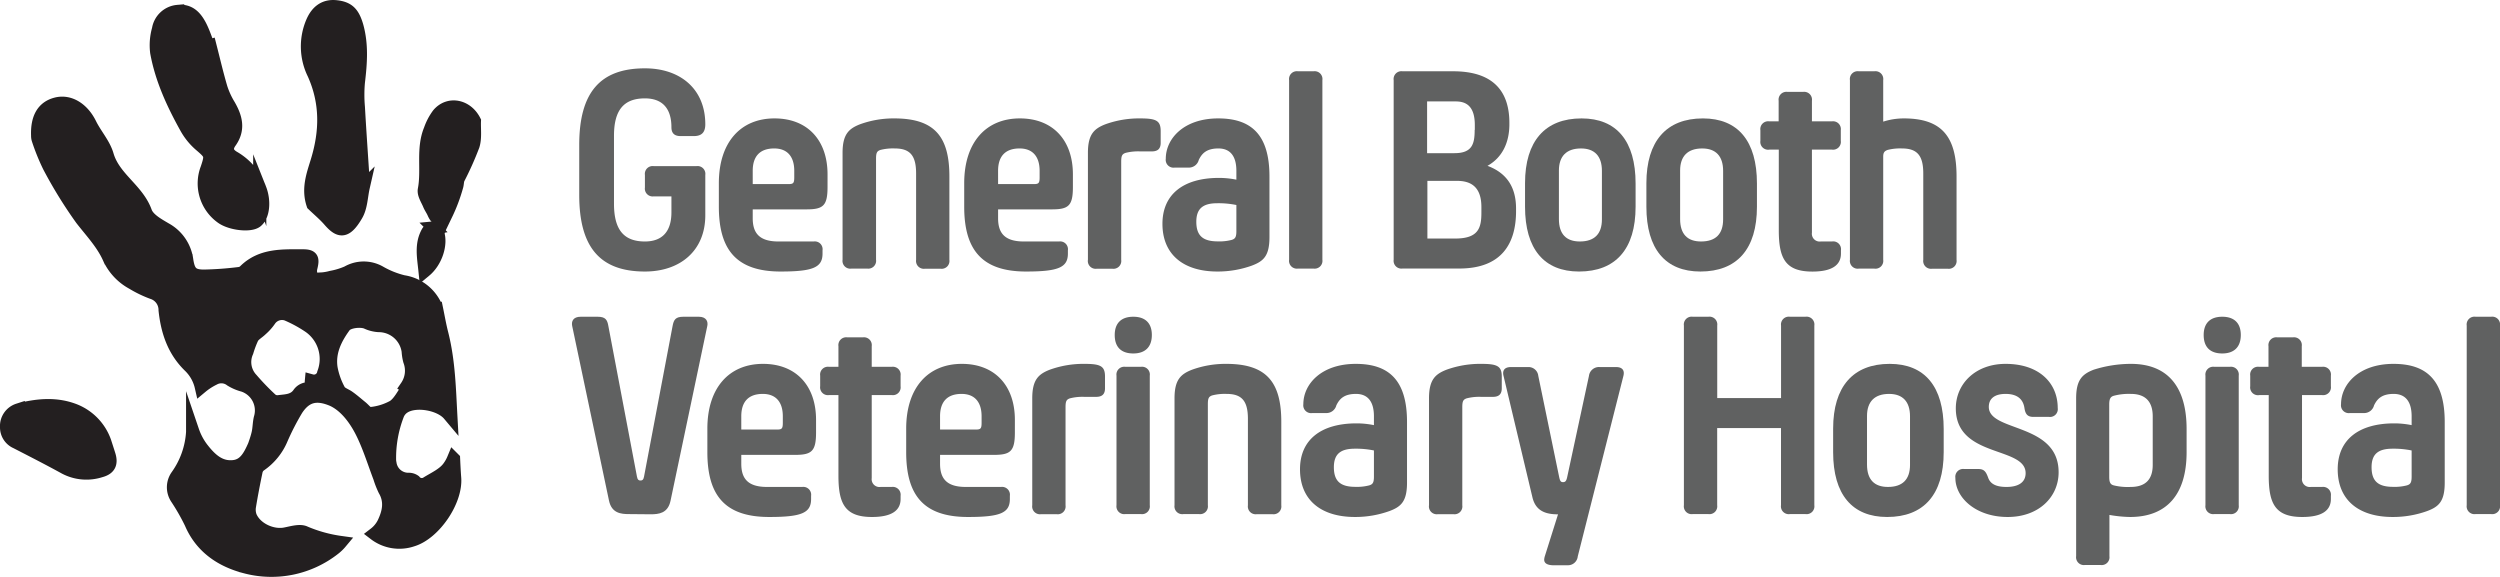
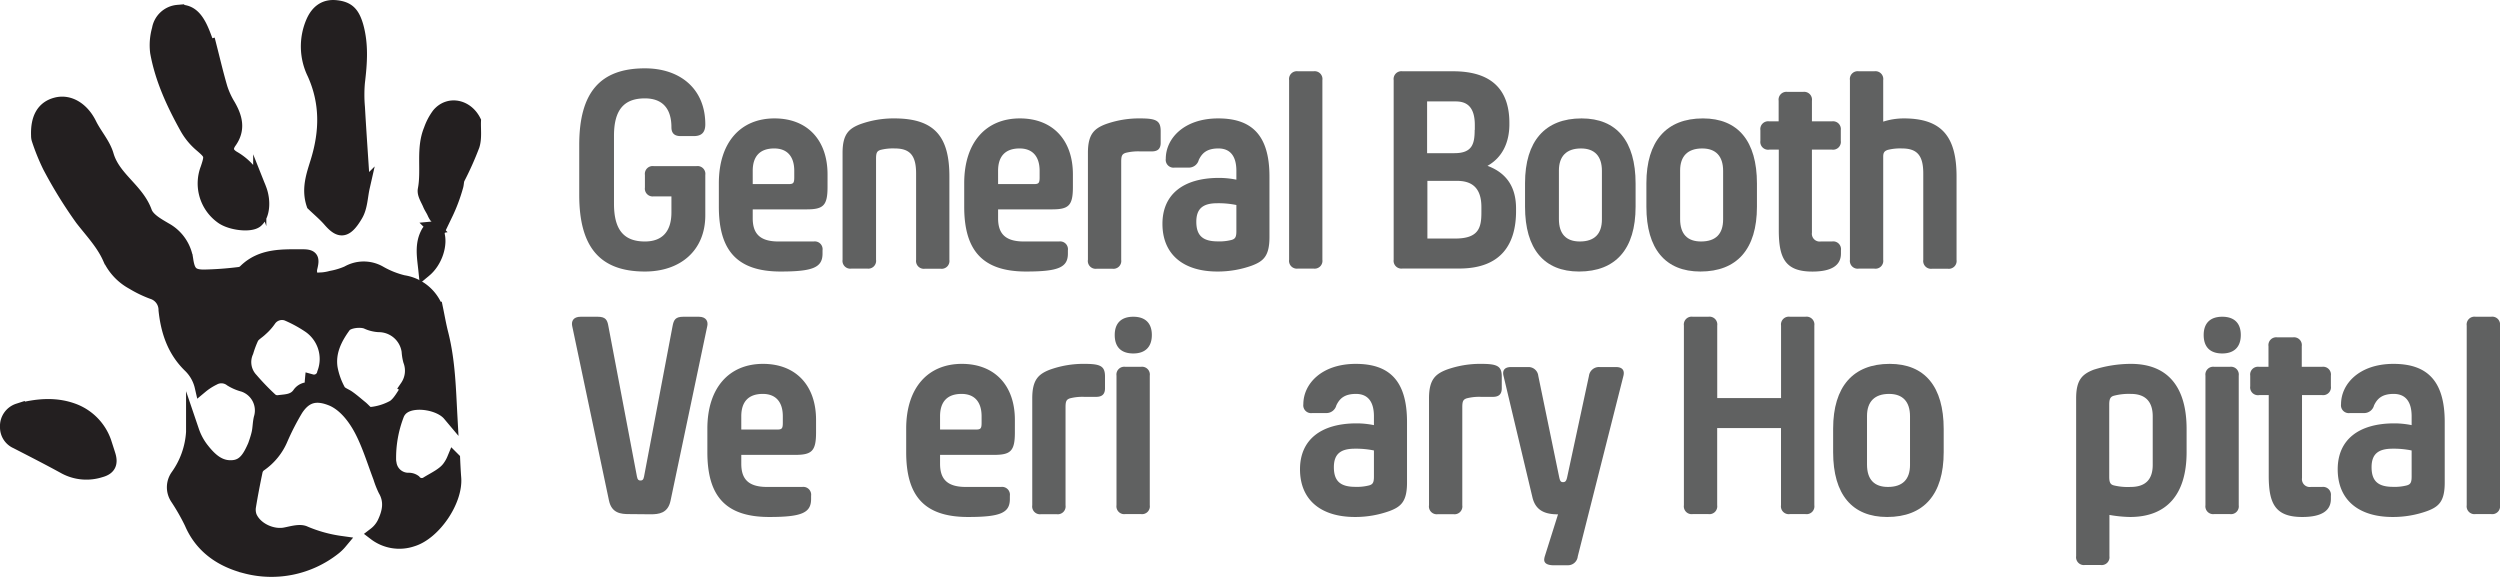
<svg xmlns="http://www.w3.org/2000/svg" viewBox="0 0 509.25 117.51">
  <defs>
    <style>.cls-1{fill:#231f20;stroke:#231f20;stroke-miterlimit:10;stroke-width:2.68px;}.cls-2{fill:#606161;}</style>
  </defs>
  <g id="Layer_2" data-name="Layer 2">
    <g id="Layer_1-2" data-name="Layer 1">
      <path class="cls-1" d="M14.72,83.43c-3.66-1.28-7.38-.86-11,.08A3.44,3.44,0,0,0,1.34,87a3.3,3.3,0,0,0,2,3.09c3.32,1.71,6.64,3.4,9.91,5.2a9.36,9.36,0,0,0,7.23.62c1.77-.47,2.26-1.48,1.73-3.21-.28-.9-.58-1.81-.87-2.71A10.7,10.7,0,0,0,14.72,83.43Z" />
      <path class="cls-1" d="M45.19,44.29c1.82,1.3,5.73,1.75,7,.8,1.43-1.1,1.74-4.12.72-6.68a12,12,0,0,0-5.25-6.29c-1.48-.85-1.71-1.9-.79-3.2,1.84-2.58,1.19-5-.24-7.48A16.25,16.25,0,0,1,45,17.88c-.83-2.83-1.5-5.7-2.23-8.56l-.32.09c-.55-1.38-1-2.81-1.68-4.13-.94-1.8-2.2-3.22-4.58-2.95a4.33,4.33,0,0,0-3.9,3.61,11.84,11.84,0,0,0-.37,4.72c1,5.49,3.32,10.48,6,15.31a13,13,0,0,0,2.76,3.45c2.32,2,2.44,2.07,1.49,4.91A8.47,8.47,0,0,0,45.19,44.29Z" />
      <path class="cls-1" d="M82.15,57.39a18.3,18.3,0,0,1-4.75-1.9,6.63,6.63,0,0,0-6.62,0,14.89,14.89,0,0,1-3.29,1,10.34,10.34,0,0,1-1.91.34c-.65,0-1.62.19-1.9-.15a2.72,2.72,0,0,1-.37-2.1c.47-1.86.32-2.47-1.63-2.46-4.16,0-8.47-.25-11.82,3.07a1.9,1.9,0,0,1-1.09.53,67.79,67.79,0,0,1-7.24.53c-2.41,0-3.1-.79-3.48-3.19a8.47,8.47,0,0,0-4.32-6.38c-1.55-.91-3.54-2-4.09-3.5C28,38.6,23.21,36.33,21.83,31.59c-.65-2.25-2.41-4.16-3.47-6.32-1.51-3.08-4.2-4.78-6.9-4.09s-3.93,2.89-3.79,6.46a2.36,2.36,0,0,0,.09.7A42.76,42.76,0,0,0,10,33.89a91.18,91.18,0,0,0,6.62,10.73c2,2.58,4.27,4.94,5.61,7.94A11,11,0,0,0,27,57.65a23.42,23.42,0,0,0,4,1.94,3.7,3.7,0,0,1,2.63,3.58c.46,4.34,1.77,8.31,5.06,11.47A8.48,8.48,0,0,1,41,78.79a12.51,12.51,0,0,1,2.54-1.64,3.16,3.16,0,0,1,3.49.25,9.36,9.36,0,0,0,2.52,1.08,5.4,5.4,0,0,1,3.47,6.72c-.23,1-.21,2-.43,3s-.59,2-.77,2.53c-1,2.28-2,4.1-4.27,4.33-2.84.29-4.7-1.53-6.31-3.57a12.58,12.58,0,0,1-2-3.7c0,.07,0,.14,0,.22a17.11,17.11,0,0,1-3.16,8.92,4,4,0,0,0-.09,4.52,43.63,43.63,0,0,1,2.91,5.09c2.13,5,6.28,7.69,11.11,8.94a20.65,20.65,0,0,0,18-3.69,8.3,8.3,0,0,0,1.35-1.29,28.59,28.59,0,0,1-7.23-2c-1-.5-2.63,0-3.91.25-2.72.6-6.21-1-7.25-3.6a4.1,4.1,0,0,1-.16-2c.39-2.39.85-4.77,1.35-7.15A2.09,2.09,0,0,1,53,94.72a12.15,12.15,0,0,0,4.32-5.32,51.85,51.85,0,0,1,3.09-6c1.82-2.76,4-3.39,7.38-1.94,2.57,1.19,4.69,3.92,6.18,7.07,1.34,2.81,2.27,5.82,3.38,8.74a17.81,17.81,0,0,0,1,2.55c1.36,2.32.85,4.58-.21,6.77a6.39,6.39,0,0,1-1.8,2.16A8.23,8.23,0,0,0,84,110c4.46-1.34,9-8,8.61-12.67-.1-1.29-.16-2.57-.22-3.86a8.19,8.19,0,0,1-1,1.76c-1,1.36-2.81,2.19-4.34,3.12A1.91,1.91,0,0,1,84.43,98a2,2,0,0,0-1.18-.36,3.76,3.76,0,0,1-3.81-3.24,4.48,4.48,0,0,1-.09-.64A24.47,24.47,0,0,1,81,84.44a3.28,3.28,0,0,1,1.32-1.56c2.38-1.5,7.31-.63,9.15,1.54l.37.44C91.53,79.22,91.41,73.57,90,68c-.44-1.71-.74-3.47-1.1-5.2A8.58,8.58,0,0,0,82.15,57.39ZM63.43,77.57c-.08.86.28,1.74-1,1.65a2.32,2.32,0,0,0-1.56,1c-1.06,1.5-2.69,1.41-4.19,1.62a2,2,0,0,1-1.47-.46,51.16,51.16,0,0,1-4-4.15,5.1,5.1,0,0,1-.91-5.58,20.81,20.81,0,0,1,1.08-2.86c.41-.68,1.23-1.1,1.82-1.69a10.28,10.28,0,0,0,1.77-2A3.07,3.07,0,0,1,58.4,64a27.29,27.29,0,0,1,4.39,2.36A8.07,8.07,0,0,1,65.93,76,2,2,0,0,1,63.43,77.57Zm19.72-6a9.38,9.38,0,0,0,.31,1.92,5.71,5.71,0,0,1-.63,5.25l.34.2c-1,1.32-1.74,3-3,3.86a11.91,11.91,0,0,1-4.82,1.46c-.51.08-1.18-.84-1.77-1.31-.84-.68-1.64-1.39-2.5-2-.64-.49-1.62-.76-2-1.39A15,15,0,0,1,67.44,75c-.5-3.23.84-6,2.72-8.56.76-1,3.38-1.25,4.55-.74a6.71,6.71,0,0,0,2.43.62A6.06,6.06,0,0,1,83.15,71.56Z" />
      <path class="cls-1" d="M87.18,47.21c-1.45,2.49-.9,5.11-.61,7.92,2.23-1.85,3.36-5.38,2.59-7.64-.14-.41-.54-1.08-.75-1.06A1.92,1.92,0,0,0,87.18,47.21Z" />
      <path class="cls-1" d="M68.5,1.38c-2.18-.25-3.83.75-4.85,3.1A12.59,12.59,0,0,0,63.91,15c2.66,5.89,2.55,11.8.68,17.87-.84,2.74-1.91,5.57-.83,8.78,1.13,1.09,2.35,2.1,3.37,3.28,2,2.29,3.31,2.52,5.42-1.06,1-1.64,1-3.8,1.44-5.74a7.55,7.55,0,0,0-.07-1.95c-.31-4.78-.65-9.57-.92-14.35a28.63,28.63,0,0,1,0-5.07c.46-3.86.76-7.66-.32-11.49C71.91,2.69,70.94,1.65,68.5,1.38Z" />
      <path class="cls-1" d="M89.28,23.32a11.6,11.6,0,0,0-1.63,3.1c-1.63,3.93-.43,8.17-1.21,12.21-.17.9.58,2,1,3,.24.6.64,1.13.9,1.73.7,1.61,1.66,1.84,2.55.28A34,34,0,0,0,93,38.05c.19-.54.13-1.17.36-1.69a63.87,63.87,0,0,0,3-6.71c.49-1.55.21-3.34.28-5C95.07,21.52,91.39,20.79,89.28,23.32Z" />
    </g>
    <g id="Layer_2-2" data-name="Layer 2">
      <path class="cls-2" d="M131.37,55.31c-9.12,0-13.38-4.92-13.38-15.59V29.52c0-10.68,4.26-15.6,13.38-15.6,7.2,0,12.3,4.2,12.3,11.4,0,1.62-.72,2.4-2.34,2.4h-2.7c-1.2,0-1.86-.54-1.86-1.8,0-4-2-5.88-5.4-5.88-4.32,0-6.3,2.4-6.3,7.62V41.51c0,5.29,2,7.68,6.3,7.68,3.42,0,5.4-1.92,5.4-5.93V40h-3.6a1.59,1.59,0,0,1-1.8-1.8V35.64a1.59,1.59,0,0,1,1.8-1.8h8.7a1.59,1.59,0,0,1,1.8,1.8v8.22C143.67,51.05,138.57,55.31,131.37,55.31Z" />
      <path class="cls-2" d="M146.43,42.11V37.32c0-8.34,4.44-13.2,11.34-13.2,6.72,0,10.8,4.44,10.8,11.4V38.1c0,3.84-.9,4.55-4.32,4.55H153.33v1.8c0,2.88,1.2,4.74,5.22,4.74h7.2a1.59,1.59,0,0,1,1.8,1.8v.66c0,2.82-1.92,3.66-8.52,3.66C150,55.31,146.43,50.87,146.43,42.11Zm6.9-4.61h7.26c1,0,1.2-.18,1.2-1.38V34.8c0-3-1.5-4.56-4.08-4.56-2.88,0-4.38,1.56-4.38,4.56Z" />
      <path class="cls-2" d="M171.63,52.91V31.14c0-3.78,1.26-4.92,3.54-5.82a20,20,0,0,1,7-1.2c8.22,0,11.22,3.72,11.22,11.82v17a1.59,1.59,0,0,1-1.8,1.8h-3.18a1.59,1.59,0,0,1-1.8-1.8V35.34c0-3.54-1.14-5.1-4.32-5.1a10.3,10.3,0,0,0-2.94.3c-.72.24-.9.6-.9,1.8V52.91a1.59,1.59,0,0,1-1.8,1.8h-3.18A1.59,1.59,0,0,1,171.63,52.91Z" />
      <path class="cls-2" d="M196.41,42.11V37.32c0-8.34,4.44-13.2,11.34-13.2,6.72,0,10.8,4.44,10.8,11.4V38.1c0,3.84-.9,4.55-4.32,4.55H203.31v1.8c0,2.88,1.2,4.74,5.22,4.74h7.2a1.59,1.59,0,0,1,1.8,1.8v.66c0,2.82-1.92,3.66-8.52,3.66C200,55.31,196.41,50.87,196.41,42.11Zm6.9-4.61h7.26c1,0,1.2-.18,1.2-1.38V34.8c0-3-1.5-4.56-4.08-4.56-2.88,0-4.38,1.56-4.38,4.56Z" />
      <path class="cls-2" d="M221.61,52.91V31.14c0-3.78,1.26-4.92,3.54-5.82a20.19,20.19,0,0,1,7.08-1.2c3.24,0,4.2.42,4.2,2.58v2.4c0,1.2-.6,1.74-1.8,1.74h-2.4a10.3,10.3,0,0,0-2.94.3c-.72.24-.9.6-.9,1.8v20a1.59,1.59,0,0,1-1.8,1.8h-3.18A1.59,1.59,0,0,1,221.61,52.91Z" />
      <path class="cls-2" d="M236.79,45.59c0-6,4.26-9.35,11.52-9.35a17.72,17.72,0,0,1,3.54.36V34.8c0-3-1.26-4.56-3.66-4.56s-3.36,1-4,2.34a2.08,2.08,0,0,1-2.1,1.56h-2.82a1.59,1.59,0,0,1-1.8-1.8c0-4.14,3.72-8.22,10.68-8.22,6.72,0,10.44,3.3,10.44,11.82V48.29c0,3.84-1.2,4.92-3.6,5.82a20.57,20.57,0,0,1-7,1.2C241.05,55.31,236.79,51.83,236.79,45.59Zm15.06,1.5V41.76a18.11,18.11,0,0,0-3.9-.36c-2.88,0-4.26,1.07-4.26,3.77,0,2.88,1.38,4,4.38,4a9.82,9.82,0,0,0,2.82-.3C251.61,48.65,251.85,48.29,251.85,47.09Z" />
      <path class="cls-2" d="M262.59,52.91V16.32a1.59,1.59,0,0,1,1.8-1.8h3.18a1.59,1.59,0,0,1,1.8,1.8V52.91a1.59,1.59,0,0,1-1.8,1.8h-3.18A1.59,1.59,0,0,1,262.59,52.91Z" />
      <path class="cls-2" d="M303,33.78c4.2,1.56,5.82,4.68,5.82,8.69V43c0,6.48-2.82,11.7-11.58,11.7H285.69a1.59,1.59,0,0,1-1.8-1.8V16.32a1.59,1.59,0,0,1,1.8-1.8H296c8.76,0,11.46,4.68,11.46,10.5v.48C307.41,29.1,306,32.1,303,33.78Zm-2.58-7.32v-1c0-4.08-2-4.8-3.9-4.8h-5.82V31.2h5.58C299.91,31.2,300.39,29.28,300.39,26.46Zm-4,22.13c4.74,0,5.34-2.16,5.34-5.27V42.17c0-4.5-2.58-5.33-5-5.33h-6V48.59Z" />
      <path class="cls-2" d="M310.65,42.11V37.32c0-8.58,4.08-13.2,11.52-13.2,7.14,0,11,4.62,11,13.26v4.73c0,8.64-4.08,13.2-11.52,13.2C314.55,55.31,310.65,50.75,310.65,42.11Zm15.66,2.58V34.8c0-3-1.5-4.56-4.26-4.56-2.94,0-4.5,1.56-4.5,4.5v9.89c0,3.06,1.5,4.56,4.26,4.56C324.75,49.19,326.31,47.69,326.31,44.69Z" />
      <path class="cls-2" d="M335.37,42.11V37.32c0-8.58,4.08-13.2,11.52-13.2,7.14,0,11,4.62,11,13.26v4.73c0,8.64-4.08,13.2-11.52,13.2C339.27,55.31,335.37,50.75,335.37,42.11ZM351,44.69V34.8c0-3-1.5-4.56-4.26-4.56-2.94,0-4.5,1.56-4.5,4.5v9.89c0,3.06,1.5,4.56,4.26,4.56C349.47,49.19,351,47.69,351,44.69Z" />
      <path class="cls-2" d="M358.59,28.68V26.52a1.59,1.59,0,0,1,1.8-1.8h1.92v-4.2a1.59,1.59,0,0,1,1.8-1.8h3.18a1.59,1.59,0,0,1,1.8,1.8v4.2h4.08a1.59,1.59,0,0,1,1.8,1.8v2.16a1.59,1.59,0,0,1-1.8,1.8h-4.08V47.39a1.59,1.59,0,0,0,1.8,1.8h2.28A1.59,1.59,0,0,1,375,51v.66c0,2.4-1.92,3.66-5.82,3.66-5.46,0-6.84-2.64-6.84-8.4V30.48h-1.92A1.59,1.59,0,0,1,358.59,28.68Z" />
      <path class="cls-2" d="M376.83,16.32a1.59,1.59,0,0,1,1.8-1.8h3.18a1.59,1.59,0,0,1,1.8,1.8v8.46a13.68,13.68,0,0,1,4.2-.66c7.74,0,10.74,3.72,10.74,11.82v17a1.59,1.59,0,0,1-1.8,1.8h-3.18a1.59,1.59,0,0,1-1.8-1.8V35.34c0-3.54-1.14-5.1-4.32-5.1a10.3,10.3,0,0,0-2.94.3c-.66.24-.9.54-.9,1.38v21a1.59,1.59,0,0,1-1.8,1.8h-3.18a1.59,1.59,0,0,1-1.8-1.8Z" />
      <path class="cls-2" d="M128.13,104.72c-1.68,0-3.54-.19-4.08-2.76l-7.5-35.58c-.18-.9.18-1.86,1.74-1.86h3.42c1.62,0,2,.6,2.22,1.92l5.82,30.65c.12.67.36.79.72.79s.6-.12.72-.79L137,66.44c.24-1.32.6-1.92,2.22-1.92h3.12c1.56,0,1.92,1,1.74,1.86L136.59,102c-.54,2.57-2.4,2.76-4.08,2.76Z" />
      <path class="cls-2" d="M144.09,92.11V87.32c0-8.34,4.44-13.2,11.34-13.2,6.72,0,10.8,4.44,10.8,11.4V88.1c0,3.84-.9,4.56-4.32,4.56H151v1.8c0,2.88,1.2,4.73,5.22,4.73h7.2a1.6,1.6,0,0,1,1.8,1.81v.65c0,2.82-1.92,3.66-8.52,3.66C147.63,105.31,144.09,100.88,144.09,92.11ZM151,87.5h7.26c1,0,1.2-.18,1.2-1.38V84.8c0-3-1.5-4.56-4.08-4.56-2.88,0-4.38,1.56-4.38,4.56Z" />
-       <path class="cls-2" d="M167.07,78.68V76.52a1.59,1.59,0,0,1,1.8-1.8h1.92v-4.2a1.59,1.59,0,0,1,1.8-1.8h3.18a1.59,1.59,0,0,1,1.8,1.8v4.2h4.08a1.59,1.59,0,0,1,1.8,1.8v2.16a1.59,1.59,0,0,1-1.8,1.8h-4.08V97.39a1.59,1.59,0,0,0,1.8,1.8h2.28a1.6,1.6,0,0,1,1.8,1.81v.65c0,2.4-1.92,3.66-5.82,3.66-5.46,0-6.84-2.64-6.84-8.39V80.48h-1.92A1.59,1.59,0,0,1,167.07,78.68Z" />
      <path class="cls-2" d="M184.59,92.11V87.32c0-8.34,4.44-13.2,11.34-13.2,6.72,0,10.8,4.44,10.8,11.4V88.1c0,3.84-.9,4.56-4.32,4.56H191.49v1.8c0,2.88,1.2,4.73,5.22,4.73h7.2a1.6,1.6,0,0,1,1.8,1.81v.65c0,2.82-1.92,3.66-8.52,3.66C188.13,105.31,184.59,100.88,184.59,92.11Zm6.9-4.61h7.26c1,0,1.2-.18,1.2-1.38V84.8c0-3-1.5-4.56-4.08-4.56-2.88,0-4.38,1.56-4.38,4.56Z" />
      <path class="cls-2" d="M210.27,102.92V81.14c0-3.78,1.26-4.92,3.54-5.82a20.19,20.19,0,0,1,7.08-1.2c3.24,0,4.2.42,4.2,2.58v2.4c0,1.2-.6,1.74-1.8,1.74h-2.4a10.3,10.3,0,0,0-2.94.3c-.72.24-.9.6-.9,1.8v20a1.59,1.59,0,0,1-1.8,1.8h-3.18A1.59,1.59,0,0,1,210.27,102.92Z" />
      <path class="cls-2" d="M227.07,68.24c0-2.4,1.32-3.72,3.78-3.72s3.78,1.32,3.78,3.72S233.31,72,230.85,72,227.07,70.7,227.07,68.24Zm.36,34.68V76.52a1.59,1.59,0,0,1,1.8-1.8h3.18a1.59,1.59,0,0,1,1.8,1.8v26.4a1.59,1.59,0,0,1-1.8,1.8h-3.18A1.59,1.59,0,0,1,227.43,102.92Z" />
-       <path class="cls-2" d="M239.25,102.92V81.14c0-3.78,1.26-4.92,3.54-5.82a20,20,0,0,1,7-1.2C258,74.12,261,77.84,261,85.94v17a1.59,1.59,0,0,1-1.8,1.8H256a1.59,1.59,0,0,1-1.8-1.8V85.34c0-3.54-1.14-5.1-4.32-5.1a10.3,10.3,0,0,0-2.94.3c-.72.24-.9.6-.9,1.8v20.58a1.59,1.59,0,0,1-1.8,1.8h-3.18A1.59,1.59,0,0,1,239.25,102.92Z" />
      <path class="cls-2" d="M264.81,95.59c0-6,4.26-9.35,11.52-9.35a17.72,17.72,0,0,1,3.54.36V84.8c0-3-1.26-4.56-3.66-4.56s-3.36,1-4,2.34a2.08,2.08,0,0,1-2.1,1.56h-2.82a1.59,1.59,0,0,1-1.8-1.8c0-4.14,3.72-8.22,10.68-8.22,6.72,0,10.44,3.3,10.44,11.82V98.3c0,3.83-1.2,4.92-3.6,5.81a20.57,20.57,0,0,1-7,1.2C269.07,105.31,264.81,101.84,264.81,95.59Zm15.06,1.5V91.76a18.11,18.11,0,0,0-3.9-.36c-2.88,0-4.26,1.07-4.26,3.77,0,2.88,1.38,4,4.38,4a9.82,9.82,0,0,0,2.82-.3C279.63,98.66,279.87,98.3,279.87,97.09Z" />
      <path class="cls-2" d="M291.09,102.92V81.14c0-3.78,1.26-4.92,3.54-5.82a20.19,20.19,0,0,1,7.08-1.2c3.24,0,4.2.42,4.2,2.58v2.4c0,1.2-.6,1.74-1.8,1.74h-2.4a10.3,10.3,0,0,0-2.94.3c-.72.24-.9.6-.9,1.8v20a1.59,1.59,0,0,1-1.8,1.8h-3.18A1.59,1.59,0,0,1,291.09,102.92Z" />
      <path class="cls-2" d="M314.55,114a3.1,3.1,0,0,1,.12-.66l2.7-8.57c-2.52,0-4.56-.67-5.22-3.49l-5.88-24.71c-.3-1.2.3-1.8,1.5-1.8h3.48a2,2,0,0,1,2.1,1.8l4.26,20.64c.18.84.36,1,.78,1s.66-.17.84-1l4.44-20.64a2.06,2.06,0,0,1,2.22-1.8h3.3c1.2,0,1.8.6,1.5,1.8l-9.3,36.77a2,2,0,0,1-2.1,1.8h-3.06C315.27,115.09,314.55,114.79,314.55,114Z" />
      <path class="cls-2" d="M362.79,102.92V87.2h-13v15.72a1.59,1.59,0,0,1-1.8,1.8h-3.18a1.59,1.59,0,0,1-1.8-1.8V66.32a1.59,1.59,0,0,1,1.8-1.8H348a1.59,1.59,0,0,1,1.8,1.8V81.08h13V66.32a1.59,1.59,0,0,1,1.8-1.8h3.18a1.59,1.59,0,0,1,1.8,1.8v36.6a1.59,1.59,0,0,1-1.8,1.8h-3.18A1.59,1.59,0,0,1,362.79,102.92Z" />
      <path class="cls-2" d="M373.41,92.11V87.32c0-8.58,4.08-13.2,11.52-13.2,7.14,0,11,4.62,11,13.26v4.73c0,8.65-4.08,13.2-11.52,13.2C377.31,105.31,373.41,100.76,373.41,92.11Zm15.66,2.59V84.8c0-3-1.5-4.56-4.26-4.56-2.94,0-4.5,1.56-4.5,4.5v9.89c0,3.07,1.5,4.56,4.26,4.56C387.51,99.19,389.07,97.7,389.07,94.7Z" />
-       <path class="cls-2" d="M398.31,97.34a1.59,1.59,0,0,1,1.8-1.8H403c1.2,0,1.56.59,2,1.8s1.56,1.85,3.72,1.85c2.52,0,3.9-1,3.9-2.81,0-5.52-14.22-3.06-14.22-13.2,0-5,4-9.06,10.14-9.06,6.78,0,10.62,3.84,10.62,9a1.59,1.59,0,0,1-1.8,1.8h-3.18c-1.2,0-1.62-.6-1.8-1.8-.24-1.62-1.26-2.88-3.84-2.88-2.16,0-3.42.9-3.42,2.64,0,5.16,14.22,3.18,14.22,13.32,0,5-4,9.11-10.38,9.11S398.31,101.47,398.31,97.34Z" />
      <path class="cls-2" d="M422.91,113.29V81.14c0-3.78,1.26-4.92,3.54-5.82a25.15,25.15,0,0,1,7.62-1.2c7.44,0,11.34,4.62,11.34,13.26v4.73c0,8.65-4.08,13.2-11.52,13.2a26.2,26.2,0,0,1-4.2-.42v8.4a1.59,1.59,0,0,1-1.8,1.8h-3.18A1.59,1.59,0,0,1,422.91,113.29Zm15.6-18.59V84.8c0-3-1.5-4.56-4.44-4.56a12,12,0,0,0-3.42.36c-.72.18-1,.6-1,1.8V97.09c0,1.21.24,1.63,1,1.8a12.09,12.09,0,0,0,3.36.3C437,99.19,438.51,97.7,438.51,94.7Z" />
      <path class="cls-2" d="M448.89,68.24c0-2.4,1.32-3.72,3.78-3.72s3.78,1.32,3.78,3.72S455.13,72,452.67,72,448.89,70.7,448.89,68.24Zm.36,34.68V76.52a1.59,1.59,0,0,1,1.8-1.8h3.18a1.59,1.59,0,0,1,1.8,1.8v26.4a1.59,1.59,0,0,1-1.8,1.8h-3.18A1.59,1.59,0,0,1,449.25,102.92Z" />
      <path class="cls-2" d="M458.37,78.68V76.52a1.59,1.59,0,0,1,1.8-1.8h1.92v-4.2a1.59,1.59,0,0,1,1.8-1.8h3.18a1.59,1.59,0,0,1,1.8,1.8v4.2H473a1.59,1.59,0,0,1,1.8,1.8v2.16a1.59,1.59,0,0,1-1.8,1.8h-4.08V97.39a1.59,1.59,0,0,0,1.8,1.8H473a1.6,1.6,0,0,1,1.8,1.81v.65c0,2.4-1.92,3.66-5.82,3.66-5.46,0-6.84-2.64-6.84-8.39V80.48h-1.92A1.59,1.59,0,0,1,458.37,78.68Z" />
      <path class="cls-2" d="M476.19,95.59c0-6,4.26-9.35,11.52-9.35a17.72,17.72,0,0,1,3.54.36V84.8c0-3-1.26-4.56-3.66-4.56s-3.36,1-4,2.34a2.08,2.08,0,0,1-2.1,1.56h-2.82a1.59,1.59,0,0,1-1.8-1.8c0-4.14,3.72-8.22,10.68-8.22,6.72,0,10.44,3.3,10.44,11.82V98.3c0,3.83-1.2,4.92-3.6,5.81a20.57,20.57,0,0,1-7,1.2C480.45,105.31,476.19,101.84,476.19,95.59Zm15.06,1.5V91.76a18.11,18.11,0,0,0-3.9-.36c-2.88,0-4.26,1.07-4.26,3.77,0,2.88,1.38,4,4.38,4a9.82,9.82,0,0,0,2.82-.3C491,98.66,491.25,98.3,491.25,97.09Z" />
      <path class="cls-2" d="M502.47,102.92V66.32a1.59,1.59,0,0,1,1.8-1.8h3.18a1.59,1.59,0,0,1,1.8,1.8v36.6a1.59,1.59,0,0,1-1.8,1.8h-3.18A1.59,1.59,0,0,1,502.47,102.92Z" />
    </g>
  </g>
</svg>